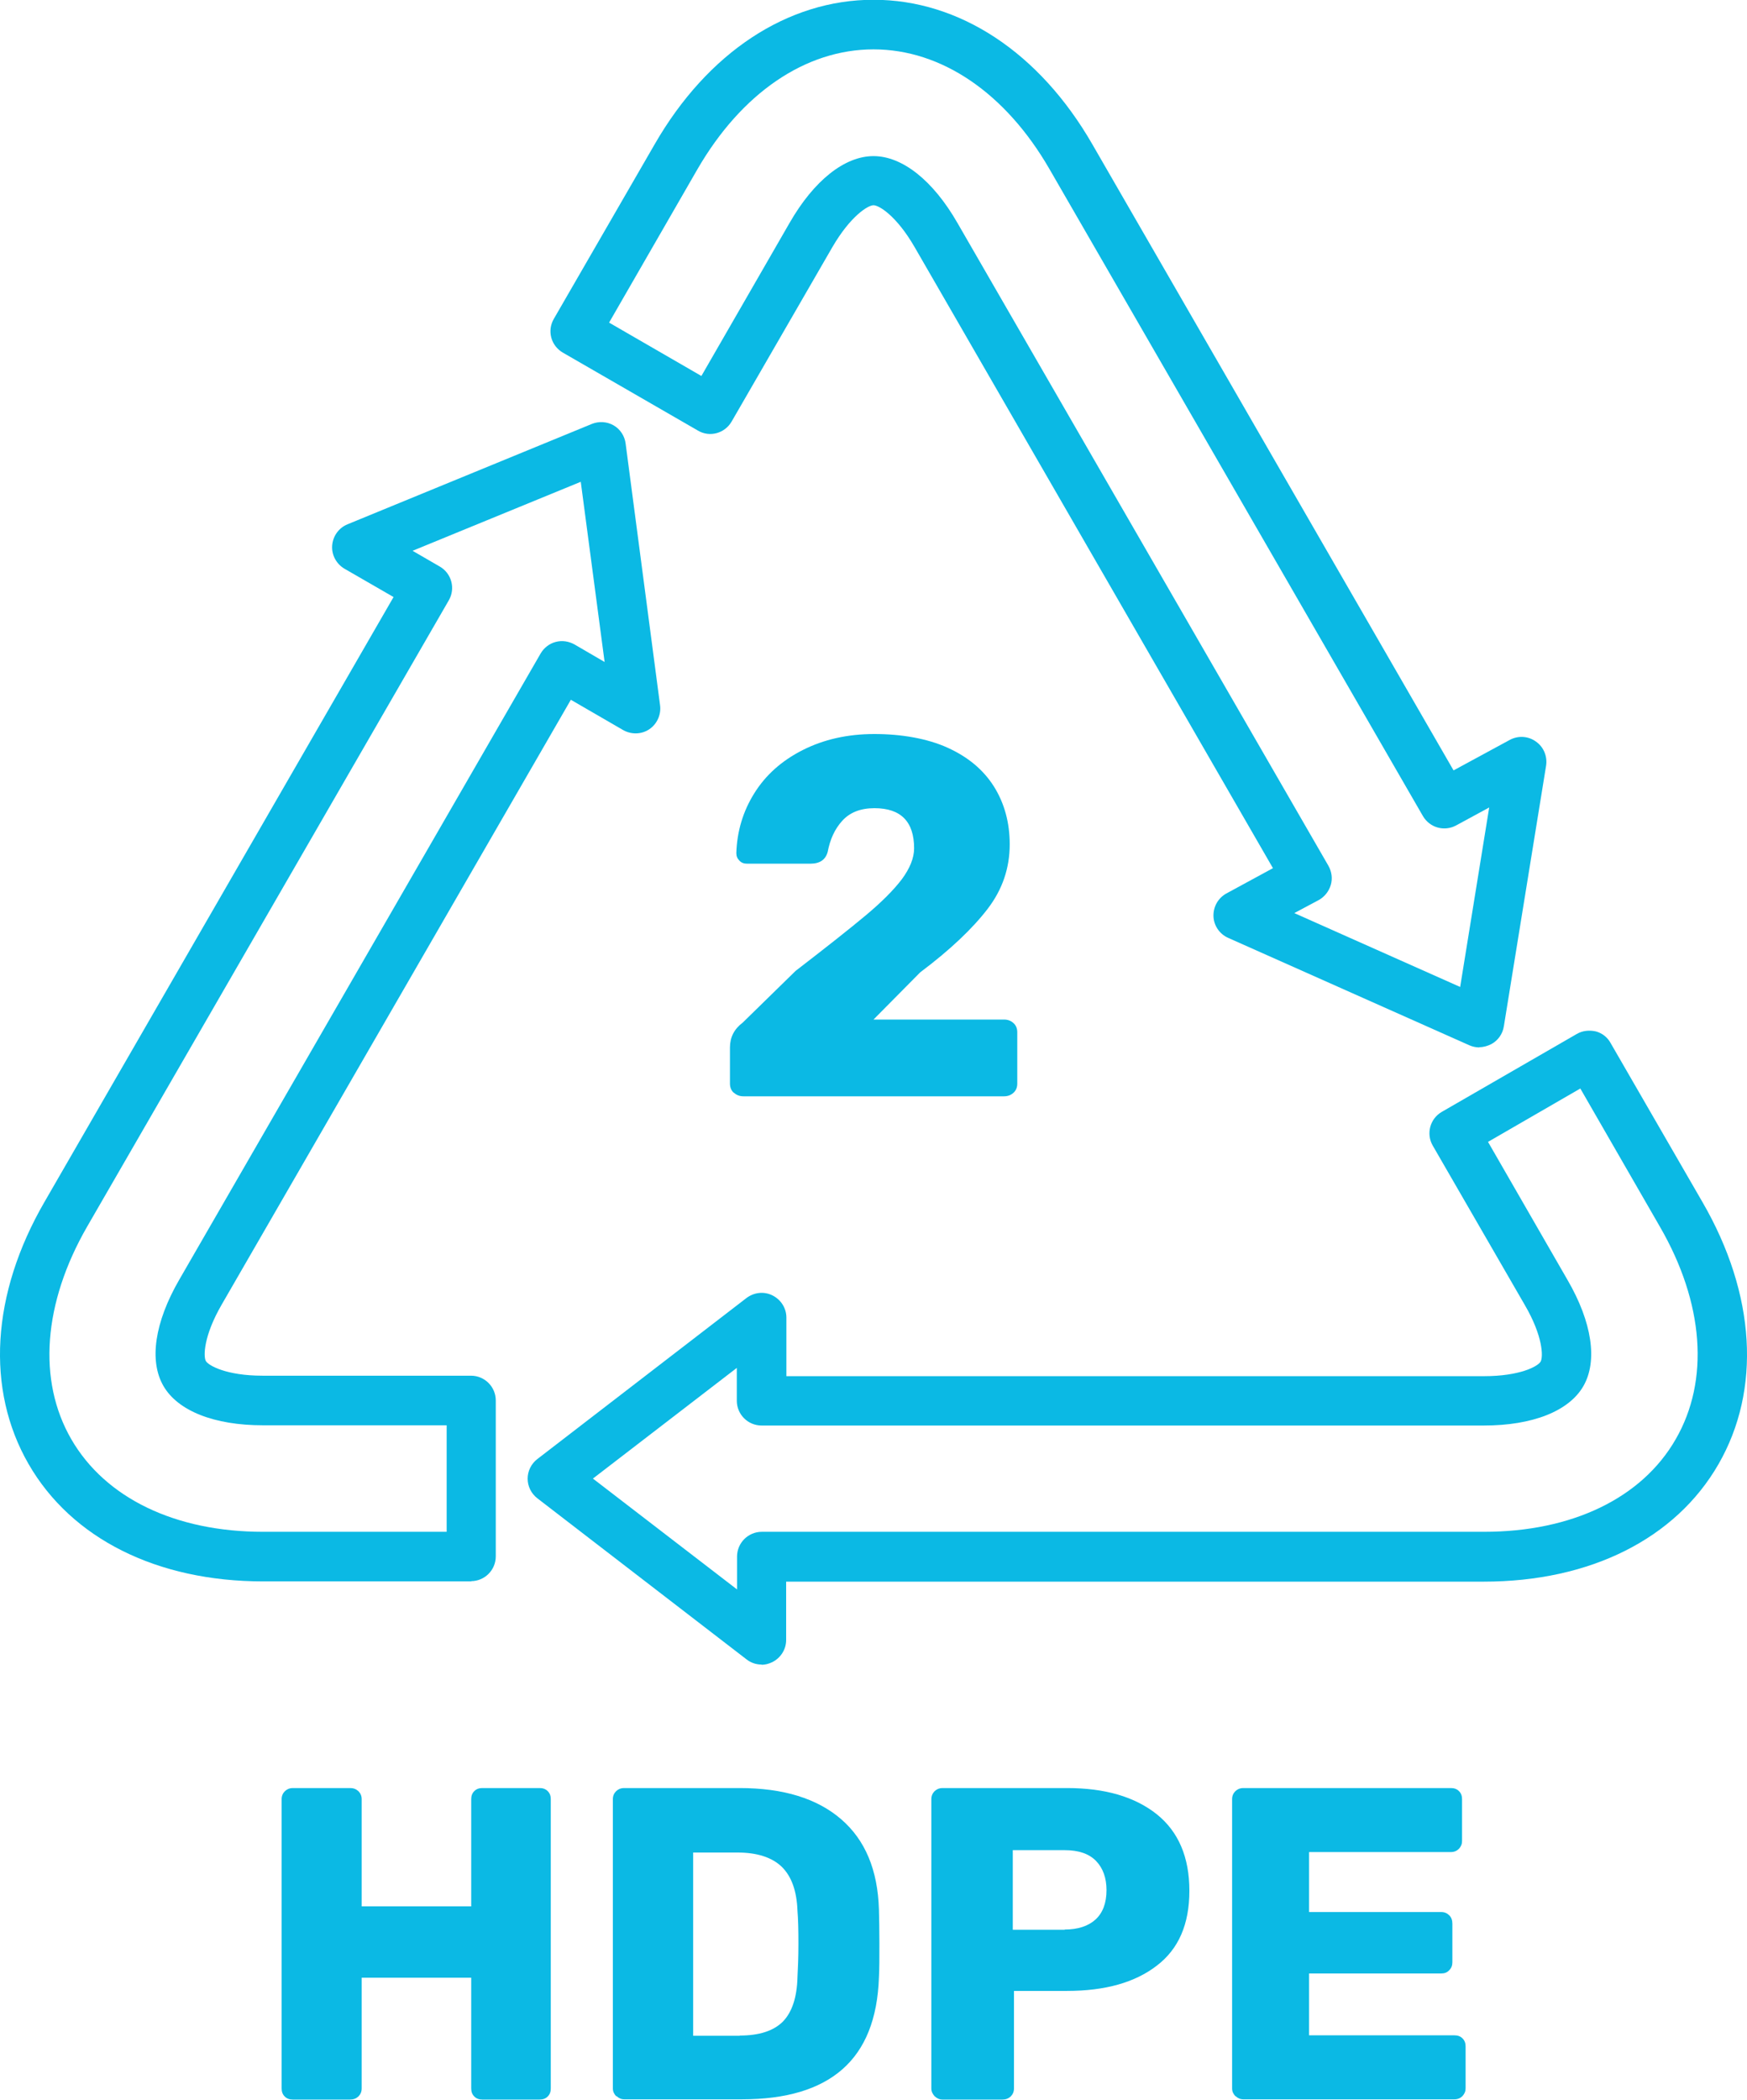
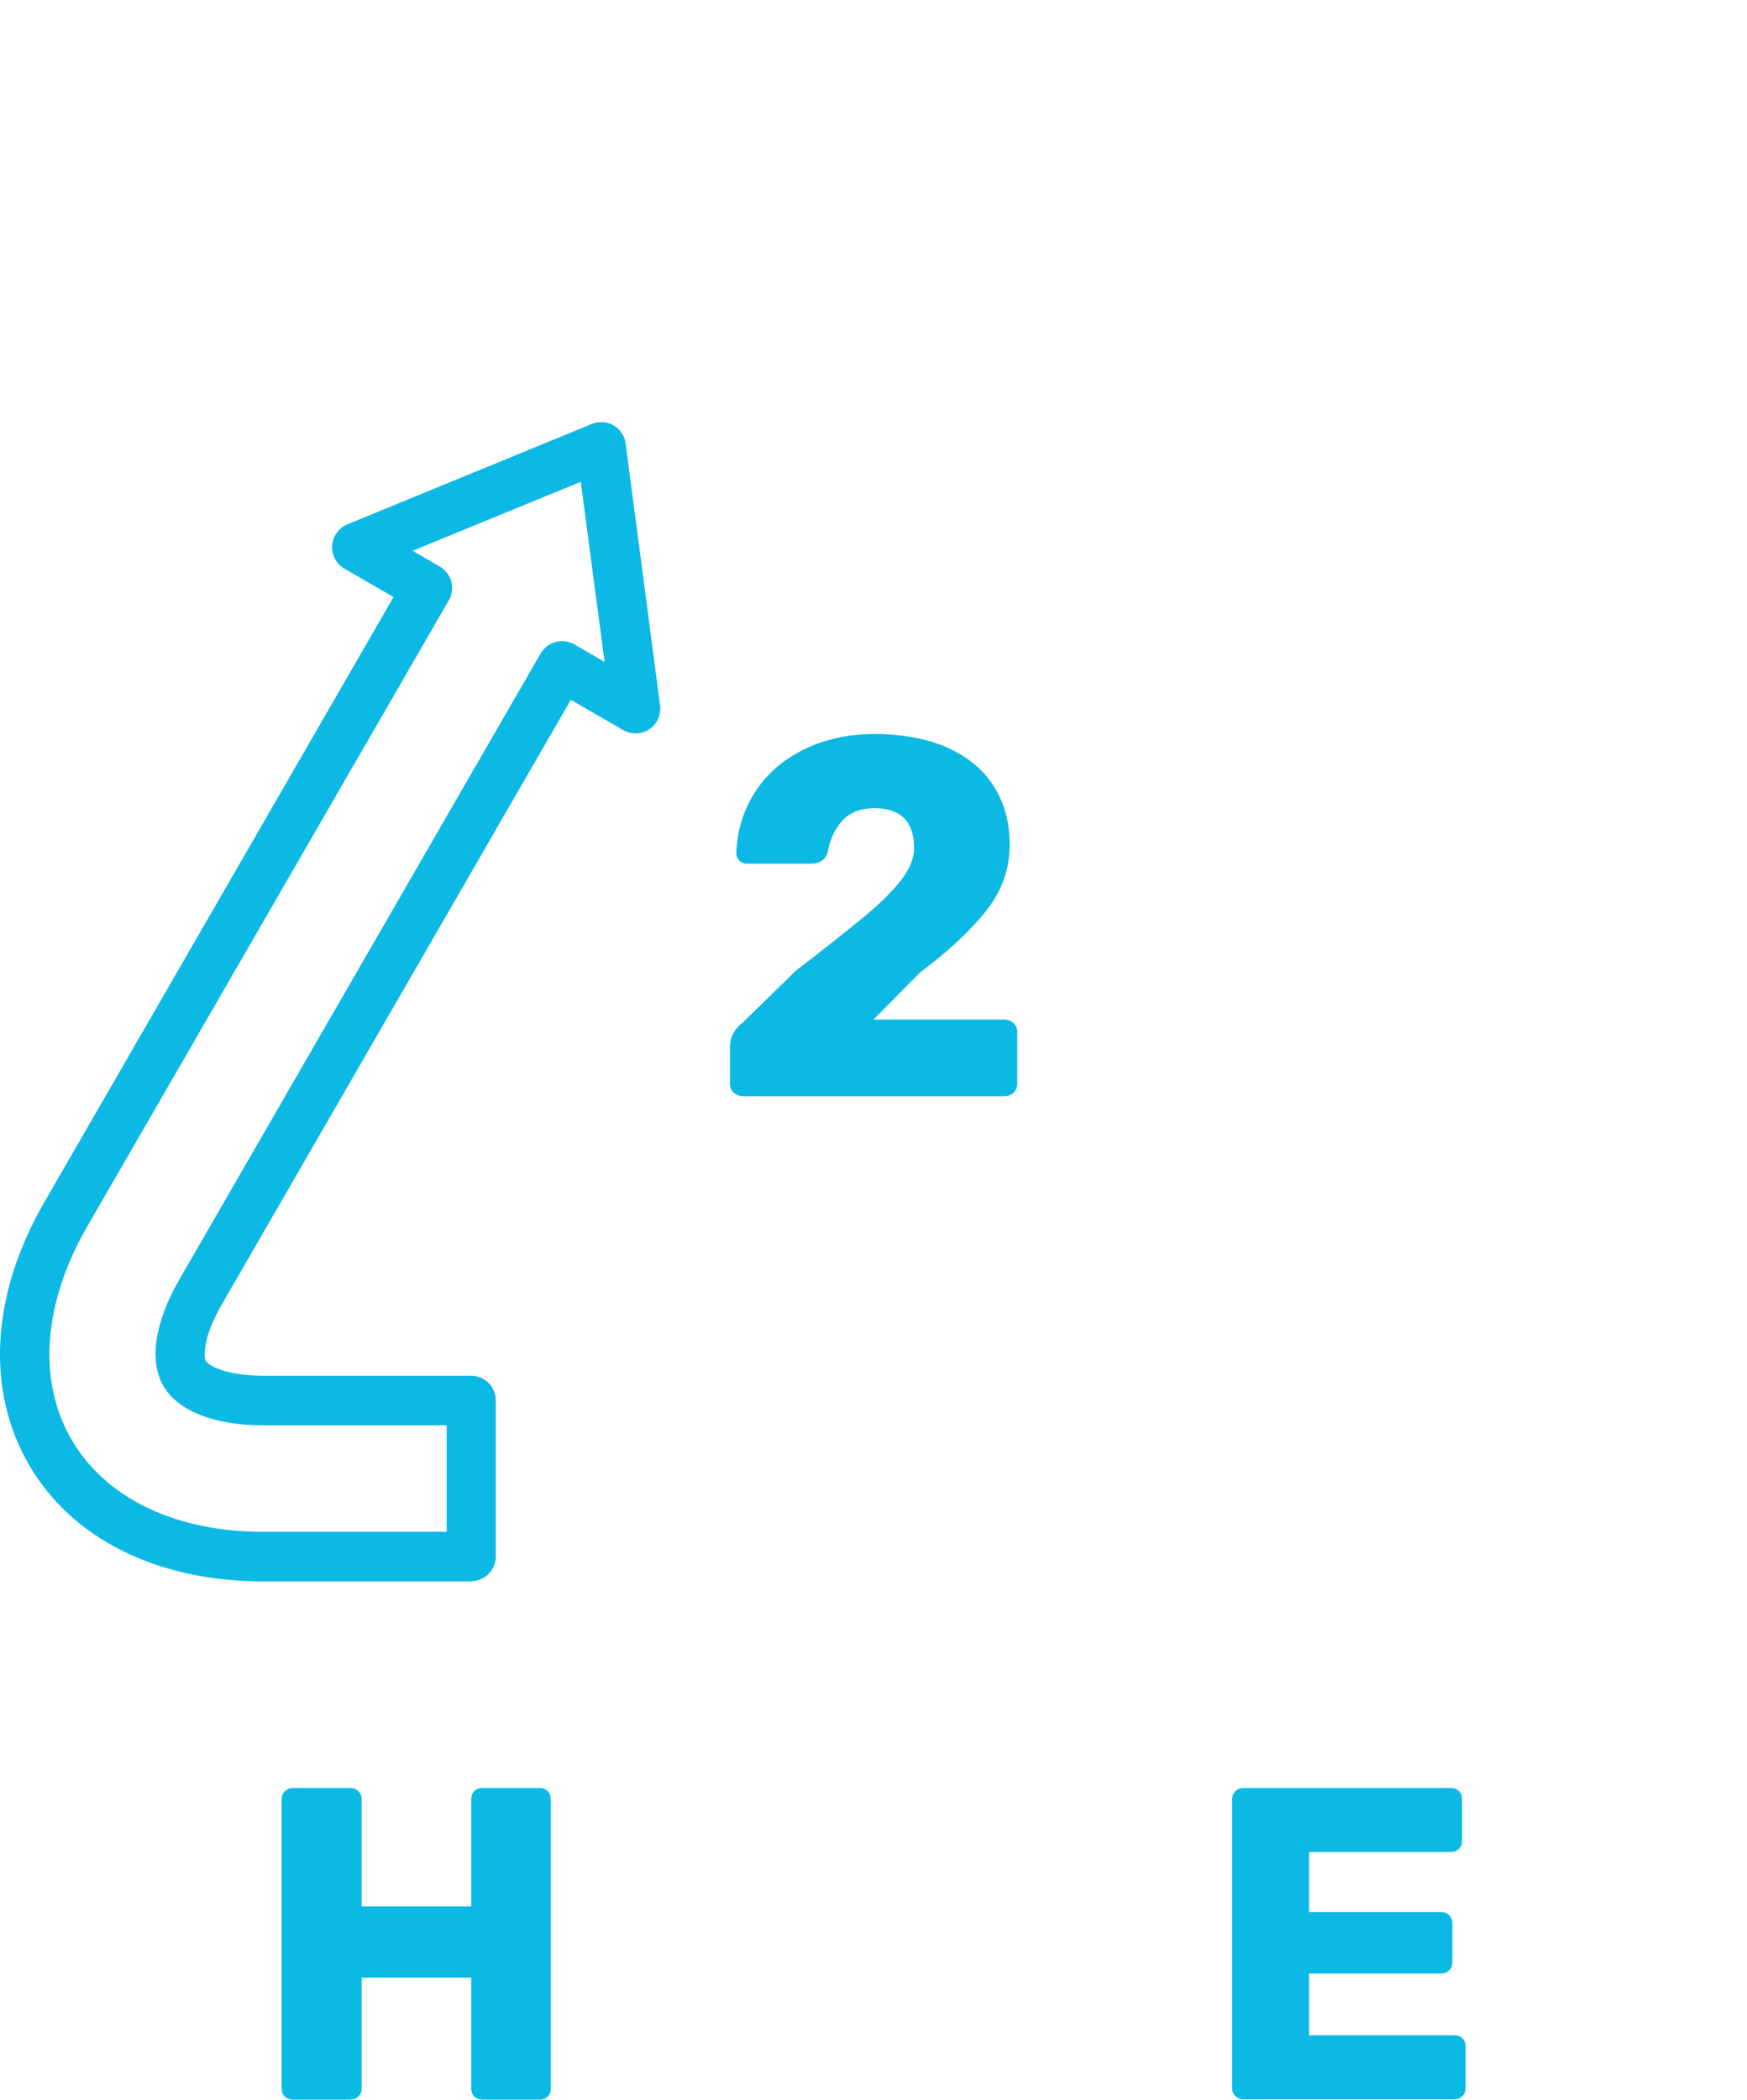
<svg xmlns="http://www.w3.org/2000/svg" id="Layer_2" viewBox="0 0 74 88.91">
  <defs>
    <style>.cls-1{fill:#0bb9e4;}</style>
  </defs>
  <g id="Layer_1-2">
    <g>
      <g>
-         <path class="cls-1" d="M32.26,70.48c-.23,0-.45-.07-.64-.22l-8.86-6.82c-.26-.2-.41-.51-.41-.83s.15-.63,.41-.83l8.86-6.82c.32-.24,.74-.29,1.1-.11,.36,.18,.59,.54,.59,.94v2.48h29.55c1.53,0,2.29-.42,2.4-.62,.11-.2,.1-1.07-.67-2.39l-3.9-6.75c-.29-.5-.12-1.14,.38-1.43l5.72-3.3c.24-.14,.52-.17,.8-.11,.27,.07,.5,.25,.63,.49l3.9,6.75c2.25,3.89,2.49,7.93,.67,11.09-1.82,3.16-5.44,4.97-9.94,4.97h-29.55v2.47c0,.4-.23,.76-.59,.94-.15,.07-.3,.11-.46,.11Zm-7.14-7.87l6.1,4.69v-1.39c0-.58,.47-1.05,1.05-1.05h30.59c3.73,0,6.69-1.43,8.12-3.92,1.44-2.49,1.2-5.77-.67-9h0l-3.37-5.85-3.91,2.26,3.37,5.85c1.04,1.79,1.28,3.43,.67,4.49-.61,1.06-2.15,1.67-4.22,1.67h-30.59c-.58,0-1.05-.47-1.05-1.05v-1.39l-6.1,4.69Z" />
-         <path class="cls-1" d="M62.67,44.35c-.15,0-.29-.03-.43-.09l-10.22-4.55c-.36-.16-.61-.52-.62-.92-.01-.4,.2-.77,.55-.96l1.97-1.07-15.18-26.3c-.77-1.33-1.51-1.77-1.74-1.77s-.97,.45-1.74,1.77h0l-4.27,7.39c-.29,.5-.93,.68-1.43,.38l-5.72-3.3c-.24-.14-.42-.37-.49-.64-.07-.27-.03-.55,.11-.79l4.27-7.39c2.24-3.89,5.63-6.12,9.27-6.12s7.03,2.23,9.27,6.12l15.3,26.51,2.38-1.29c.35-.19,.78-.17,1.11,.07,.33,.23,.49,.63,.43,1.02l-1.79,11.04c-.05,.32-.25,.6-.53,.75-.16,.08-.33,.13-.5,.13Zm-7.85-5.69l7.03,3.13,1.23-7.6-1.4,.76c-.5,.27-1.12,.1-1.41-.4L44.46,7.17c-1.86-3.23-4.58-5.08-7.46-5.08s-5.59,1.85-7.46,5.08l-3.74,6.49,3.91,2.26,3.74-6.49c1.03-1.79,2.33-2.82,3.55-2.82s2.52,1.03,3.55,2.82l15.72,27.23c.14,.25,.18,.54,.1,.81-.08,.27-.26,.5-.51,.64l-1.05,.56ZM34.36,9.95h0Z" />
        <path class="cls-1" d="M19.98,66.96H11.15c-4.5,0-8.12-1.81-9.94-4.97-1.82-3.16-1.58-7.2,.67-11.09l14.79-25.62-2.08-1.2c-.34-.2-.55-.58-.52-.98,.03-.4,.28-.75,.65-.9l10.35-4.25c.3-.12,.64-.1,.92,.06s.47,.45,.51,.77l1.46,11.09c.05,.39-.13,.79-.46,1.01-.33,.22-.76,.23-1.11,.03l-2.21-1.28-14.79,25.61c-.77,1.33-.78,2.2-.67,2.39h0c.11,.19,.87,.62,2.4,.62h8.83c.58,0,1.05,.47,1.05,1.05v6.6c0,.58-.47,1.05-1.05,1.05Zm-2.49-43.63l1.14,.66c.5,.29,.67,.93,.38,1.43L3.69,51.94c-1.86,3.23-2.11,6.51-.67,9,1.44,2.49,4.4,3.92,8.12,3.92h7.78v-4.51h-7.78c-2.07,0-3.61-.61-4.22-1.67h0c-.61-1.06-.37-2.69,.67-4.49l15.31-26.52c.14-.24,.37-.42,.64-.49,.27-.07,.55-.03,.8,.11l1.27,.74-1.01-7.63-7.12,2.92Z" />
      </g>
      <g>
        <path class="cls-1" d="M12.06,88.77c-.09-.09-.13-.2-.13-.34v-12.25c0-.14,.05-.25,.14-.34,.1-.09,.2-.13,.33-.13h2.43c.14,0,.25,.04,.35,.13,.09,.09,.14,.2,.14,.34v4.54h4.64v-4.54c0-.14,.04-.25,.13-.34s.2-.13,.34-.13h2.43c.14,0,.25,.04,.34,.13s.13,.2,.13,.34v12.25c0,.14-.04,.25-.13,.34-.09,.09-.2,.13-.34,.13h-2.43c-.14,0-.25-.04-.34-.13-.09-.09-.13-.2-.13-.34v-4.69h-4.64v4.69c0,.14-.05,.25-.14,.34-.1,.09-.21,.13-.35,.13h-2.43c-.14,0-.25-.04-.34-.13Z" />
-         <path class="cls-1" d="M26.1,88.76c-.09-.1-.14-.2-.14-.33v-12.25c0-.14,.05-.25,.14-.34,.1-.09,.2-.13,.33-.13h4.9c1.85,0,3.28,.44,4.3,1.32,1.02,.88,1.55,2.15,1.6,3.82,.01,.36,.02,.85,.02,1.45s0,1.08-.02,1.43c-.06,1.75-.58,3.04-1.55,3.89-.97,.85-2.39,1.27-4.25,1.27h-4.99c-.13,0-.23-.05-.33-.14Zm5.23-2.57c.83,0,1.44-.2,1.83-.59,.39-.4,.6-1.03,.62-1.89,.02-.36,.04-.84,.04-1.41s-.01-1.04-.04-1.39c-.03-.84-.25-1.46-.67-1.87-.42-.4-1.05-.6-1.87-.6h-1.88v7.76h1.98Z" />
-         <path class="cls-1" d="M39.59,88.76c-.09-.1-.14-.2-.14-.33v-12.25c0-.14,.05-.25,.14-.34,.1-.09,.2-.13,.33-.13h5.28c1.61,0,2.87,.37,3.8,1.11,.92,.74,1.38,1.82,1.38,3.24s-.46,2.47-1.38,3.17c-.92,.71-2.18,1.07-3.81,1.07h-2.24v4.13c0,.14-.05,.25-.14,.34-.1,.09-.21,.13-.35,.13h-2.54c-.13,0-.23-.05-.33-.14Zm5.51-7.06c.55,0,.99-.14,1.3-.42,.31-.28,.47-.7,.47-1.25,0-.51-.15-.93-.44-1.23-.3-.31-.74-.46-1.33-.46h-2.2v3.37h2.2Z" />
        <path class="cls-1" d="M52.33,88.76c-.09-.1-.14-.2-.14-.33v-12.25c0-.14,.05-.25,.14-.34,.1-.09,.2-.13,.33-.13h8.8c.14,0,.25,.04,.34,.13,.09,.09,.13,.2,.13,.34v1.77c0,.13-.04,.23-.13,.33-.09,.09-.2,.14-.34,.14h-6.01v2.54h5.6c.14,0,.25,.05,.34,.14,.09,.09,.13,.21,.13,.35v1.64c0,.13-.04,.24-.13,.33-.09,.1-.2,.14-.34,.14h-5.6v2.62h6.16c.14,0,.25,.04,.34,.13,.09,.09,.13,.2,.13,.34v1.77c0,.13-.04,.23-.13,.33-.09,.09-.2,.14-.34,.14h-8.95c-.13,0-.23-.05-.33-.14Z" />
      </g>
      <path class="cls-1" d="M31.08,46.27c-.11-.1-.16-.23-.16-.39v-1.53c0-.43,.18-.78,.54-1.05l2.24-2.19c1.3-1,2.3-1.79,2.97-2.35,.67-.56,1.18-1.07,1.53-1.53,.34-.46,.52-.9,.52-1.31,0-1.13-.56-1.7-1.68-1.7-.59,0-1.04,.18-1.36,.53-.32,.35-.52,.79-.62,1.32-.09,.33-.33,.5-.73,.5h-2.69c-.13,0-.24-.04-.32-.13-.09-.09-.13-.19-.13-.32,.03-.92,.28-1.76,.76-2.53,.48-.77,1.16-1.38,2.05-1.83s1.9-.68,3.04-.68,2.24,.19,3.1,.58c.86,.39,1.51,.93,1.96,1.64,.44,.7,.67,1.52,.67,2.45,0,1.01-.31,1.92-.94,2.74-.63,.82-1.57,1.72-2.85,2.68l-1.98,2h5.53c.16,0,.29,.05,.4,.15,.11,.1,.16,.23,.16,.39v2.17c0,.16-.05,.29-.16,.39-.11,.1-.24,.15-.4,.15h-11.04c-.16,0-.29-.05-.4-.15Z" />
    </g>
  </g>
</svg>